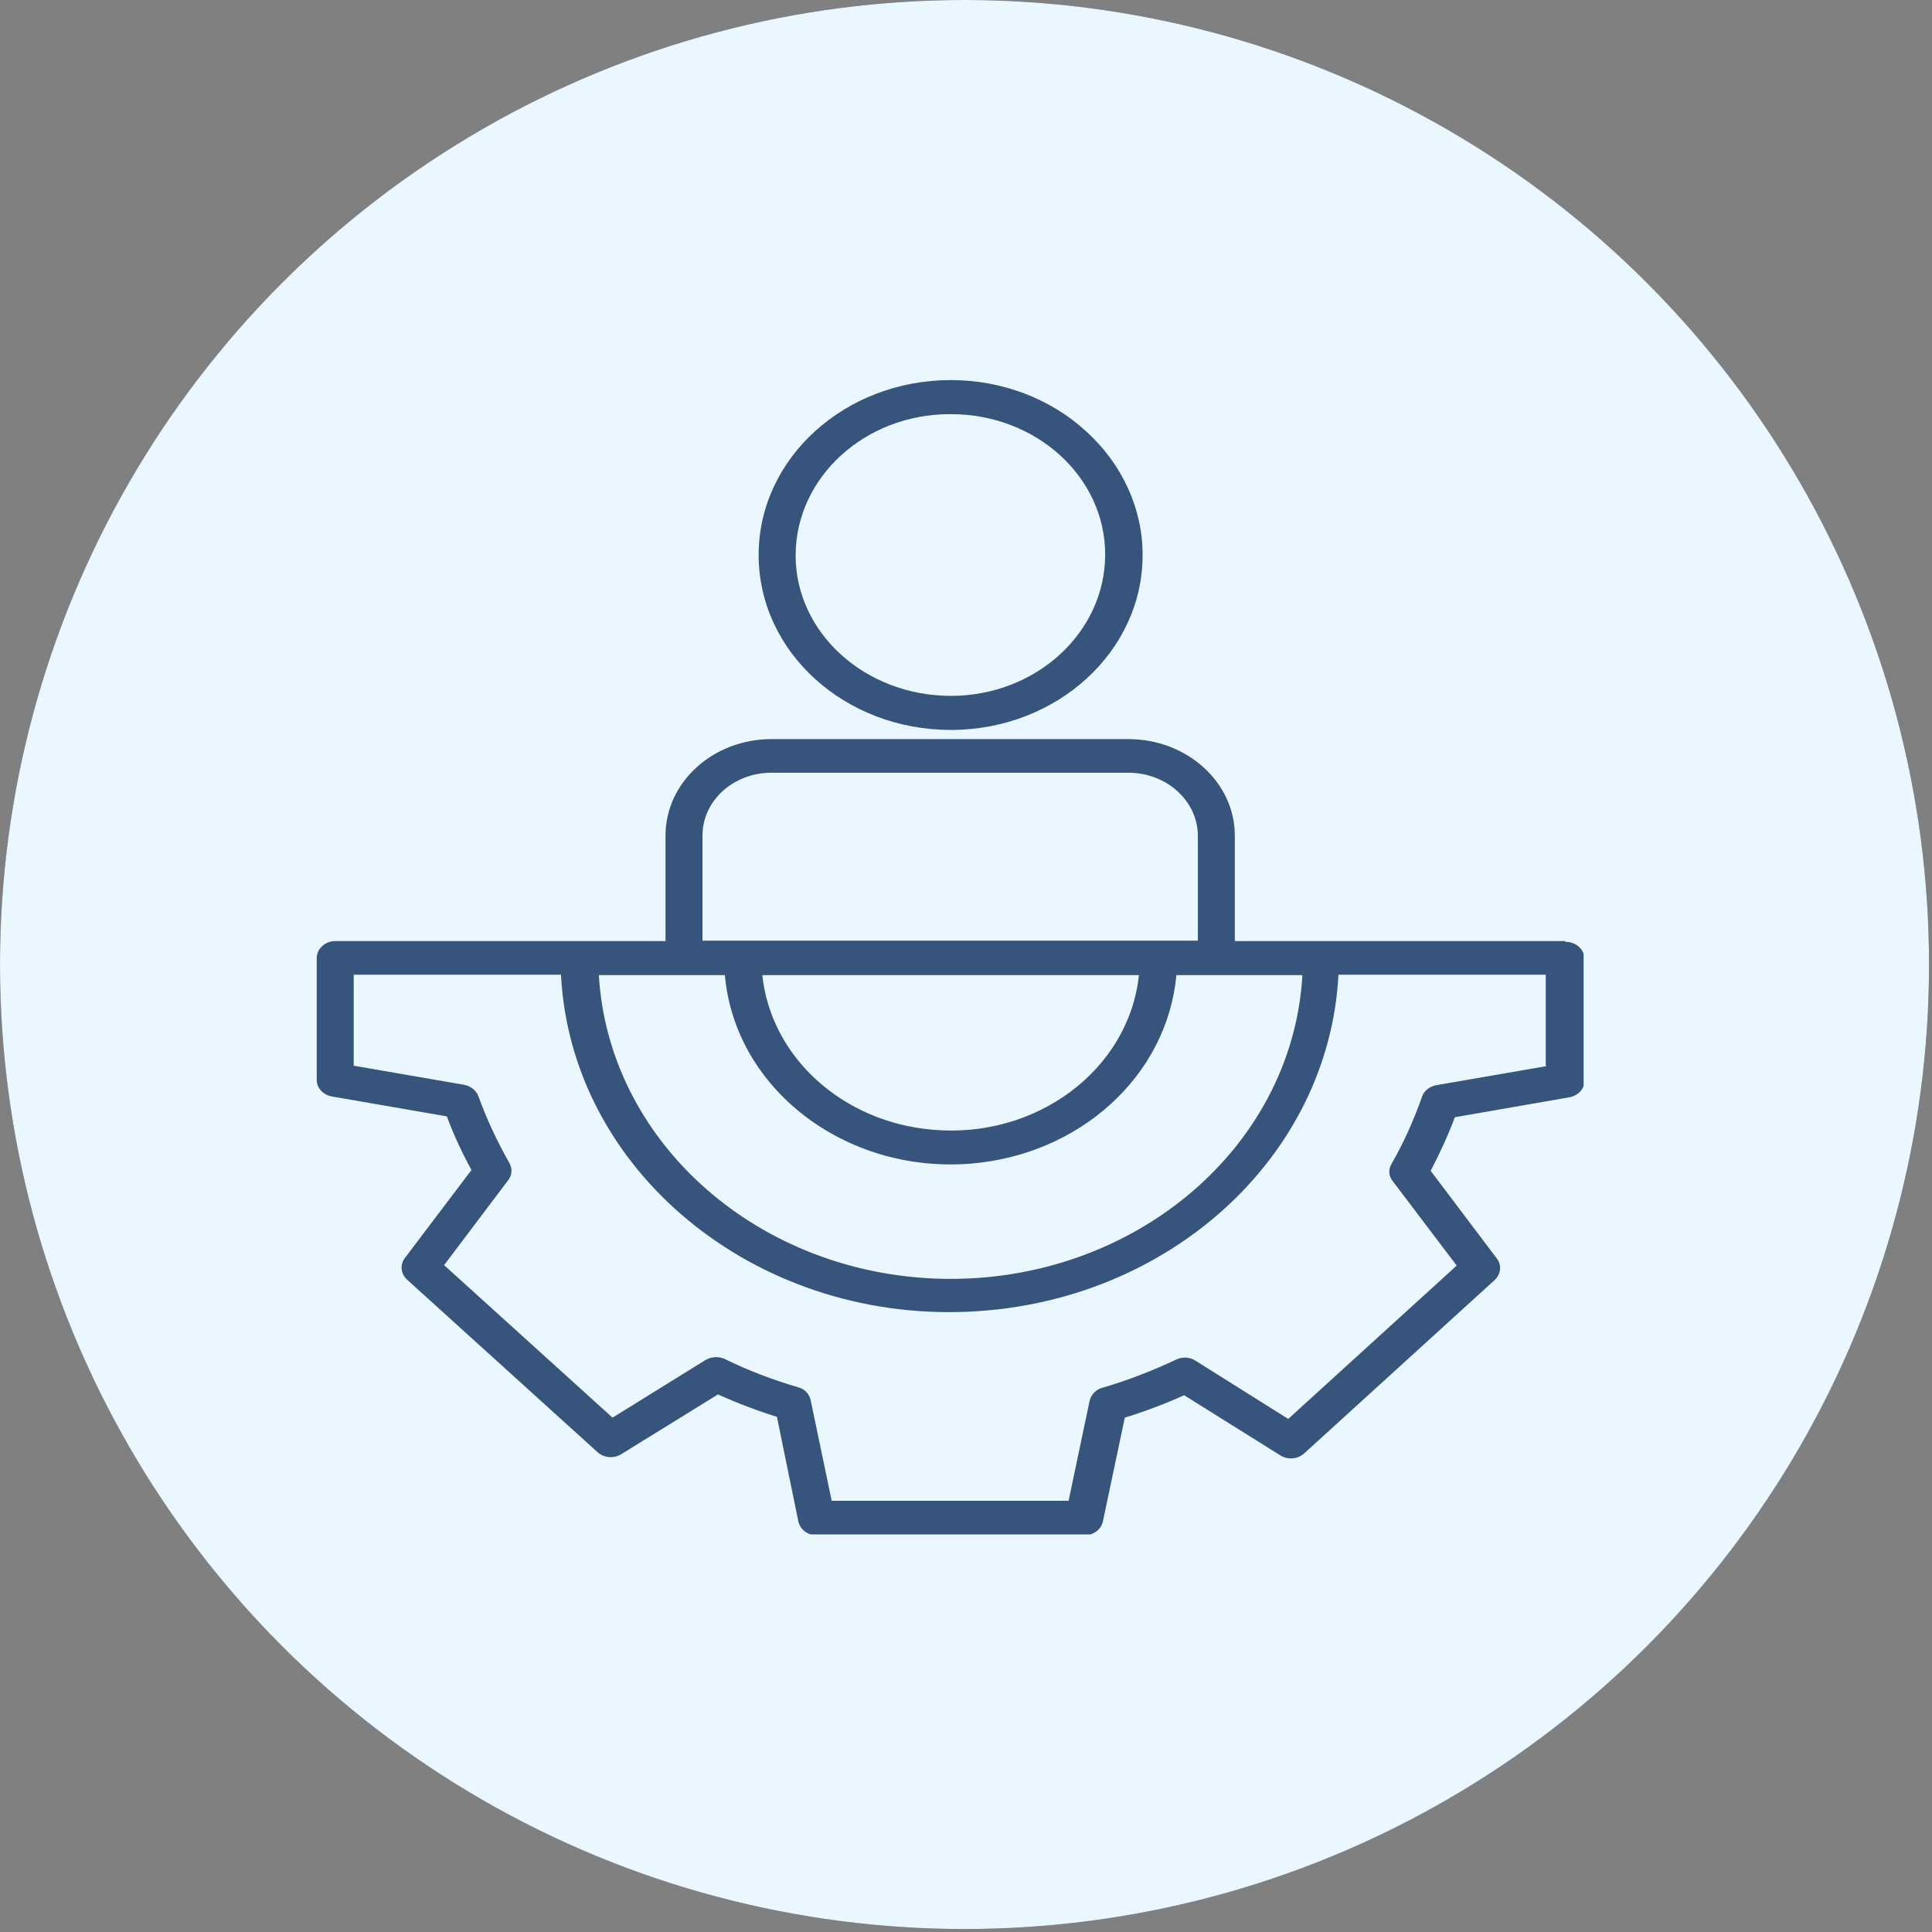
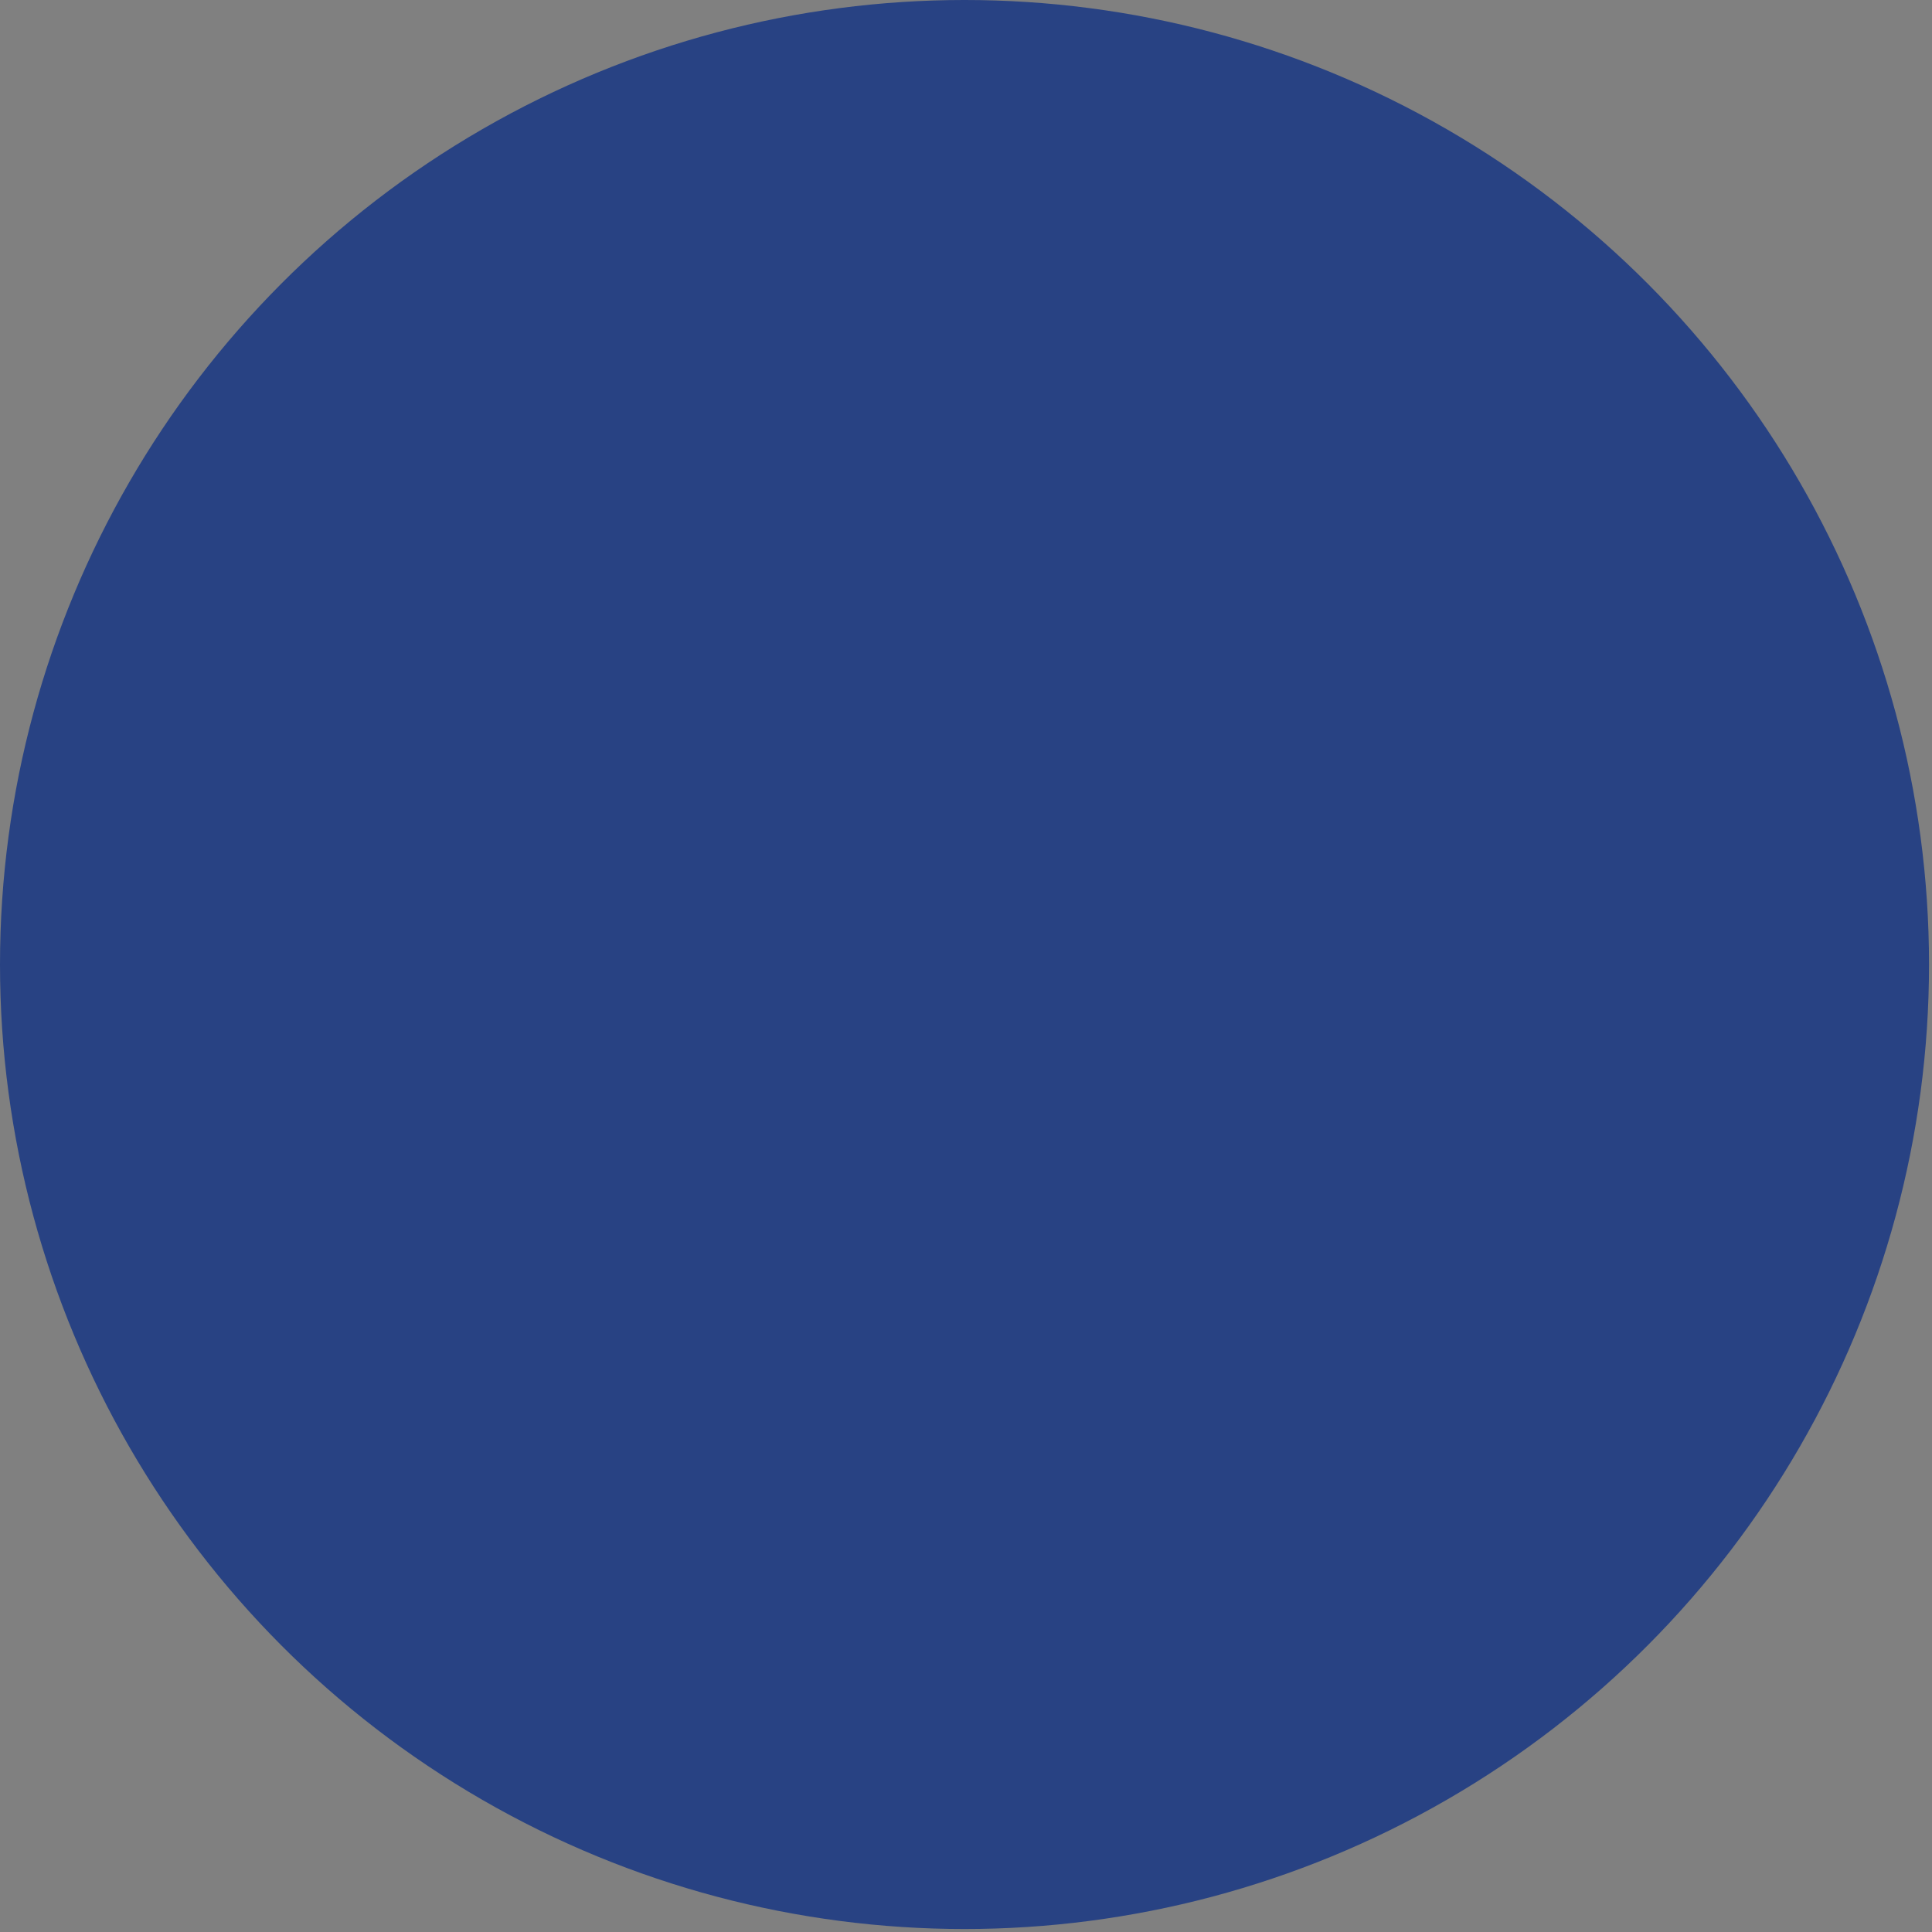
<svg xmlns="http://www.w3.org/2000/svg" width="61" height="61" viewBox="0 0 61 61" fill="none">
  <rect x="0" y="0" width="61" height="61" fill="#808080" stroke="none" />
  <circle cx="30.453" cy="30.453" r="30.453" fill="#284283" />
-   <circle cx="30.453" cy="30.453" r="30.453" fill="#EAF7FF" />
  <g clip-path="url(#clip0_144_2)">
-     <path d="M30.022 23.047C33.38 23.047 36.09 20.554 36.076 17.51C36.076 16.054 35.427 14.65 34.303 13.627C33.164 12.577 31.622 12 30.022 12C26.677 12 23.953 14.466 23.953 17.523C23.953 20.58 26.663 23.047 30.022 23.047ZM30.022 13.076C32.717 13.076 34.894 15.057 34.894 17.51C34.894 19.964 32.717 21.971 30.022 21.971C27.326 21.971 25.121 19.99 25.121 17.537C25.121 15.083 27.297 13.076 29.993 13.076C29.993 13.076 30.007 13.076 30.022 13.076ZM49.409 29.712H38.987V26.379C38.987 24.7 37.474 23.336 35.629 23.336H24.357C22.512 23.336 21.013 24.7 21.013 26.379V29.712H10.591C10.274 29.712 10 29.948 10 30.25V34.094C10 34.356 10.202 34.566 10.476 34.619L14.108 35.248C14.324 35.826 14.584 36.39 14.886 36.941L12.782 39.722C12.623 39.932 12.652 40.221 12.854 40.405L18.865 45.849C19.067 46.033 19.384 46.059 19.614 45.915L22.67 44.026C23.276 44.301 23.895 44.537 24.53 44.734L25.207 48.04C25.265 48.29 25.495 48.473 25.784 48.473H34.245C34.533 48.473 34.764 48.29 34.822 48.04L35.514 44.76C36.148 44.564 36.782 44.327 37.387 44.052L40.429 45.954C40.66 46.099 40.977 46.072 41.178 45.889L47.189 40.418C47.391 40.234 47.42 39.945 47.261 39.736L45.171 36.967C45.459 36.416 45.719 35.852 45.935 35.275L49.553 34.645C49.827 34.593 50.029 34.383 50.029 34.12V30.276C50.029 29.987 49.769 29.738 49.438 29.738L49.409 29.712ZM35.96 30.788C35.643 33.779 32.717 35.97 29.431 35.668C26.591 35.419 24.342 33.372 24.069 30.788H35.975H35.96ZM21.604 30.788H22.887C23.204 34.369 26.663 37.033 30.598 36.744C34.087 36.482 36.854 33.963 37.142 30.788H41.121C40.804 36.364 35.571 40.654 29.431 40.365C23.751 40.09 19.211 35.957 18.908 30.788H21.604ZM22.18 26.379C22.18 25.291 23.146 24.398 24.357 24.398H35.629C36.825 24.398 37.805 25.277 37.82 26.366V29.699H22.18V26.366V26.379ZM48.832 33.661L45.344 34.264C45.128 34.304 44.955 34.448 44.897 34.632C44.638 35.367 44.321 36.075 43.931 36.757C43.831 36.928 43.845 37.138 43.975 37.295L45.993 39.959L40.674 44.8L37.748 42.963C37.575 42.845 37.33 42.832 37.142 42.924C36.393 43.278 35.614 43.58 34.807 43.816C34.605 43.868 34.447 44.039 34.404 44.222L33.74 47.384H26.259L25.596 44.209C25.553 44.013 25.409 43.855 25.207 43.803C24.4 43.566 23.636 43.278 22.887 42.91C22.699 42.819 22.468 42.832 22.281 42.937L19.34 44.76L14.022 39.945L16.04 37.269C16.169 37.111 16.184 36.902 16.083 36.718C15.694 36.036 15.362 35.327 15.103 34.606C15.031 34.422 14.858 34.291 14.656 34.251L11.168 33.648V30.775H17.712C18.029 36.941 23.795 41.717 30.569 41.415C36.897 41.139 41.957 36.534 42.26 30.775H48.804V33.648L48.832 33.661Z" fill="#37557C" />
-   </g>
+     </g>
  <defs>
    <clipPath id="clip0_144_2">
-       <rect width="40" height="36.447" fill="white" transform="translate(10 12)" />
-     </clipPath>
+       </clipPath>
  </defs>
</svg>